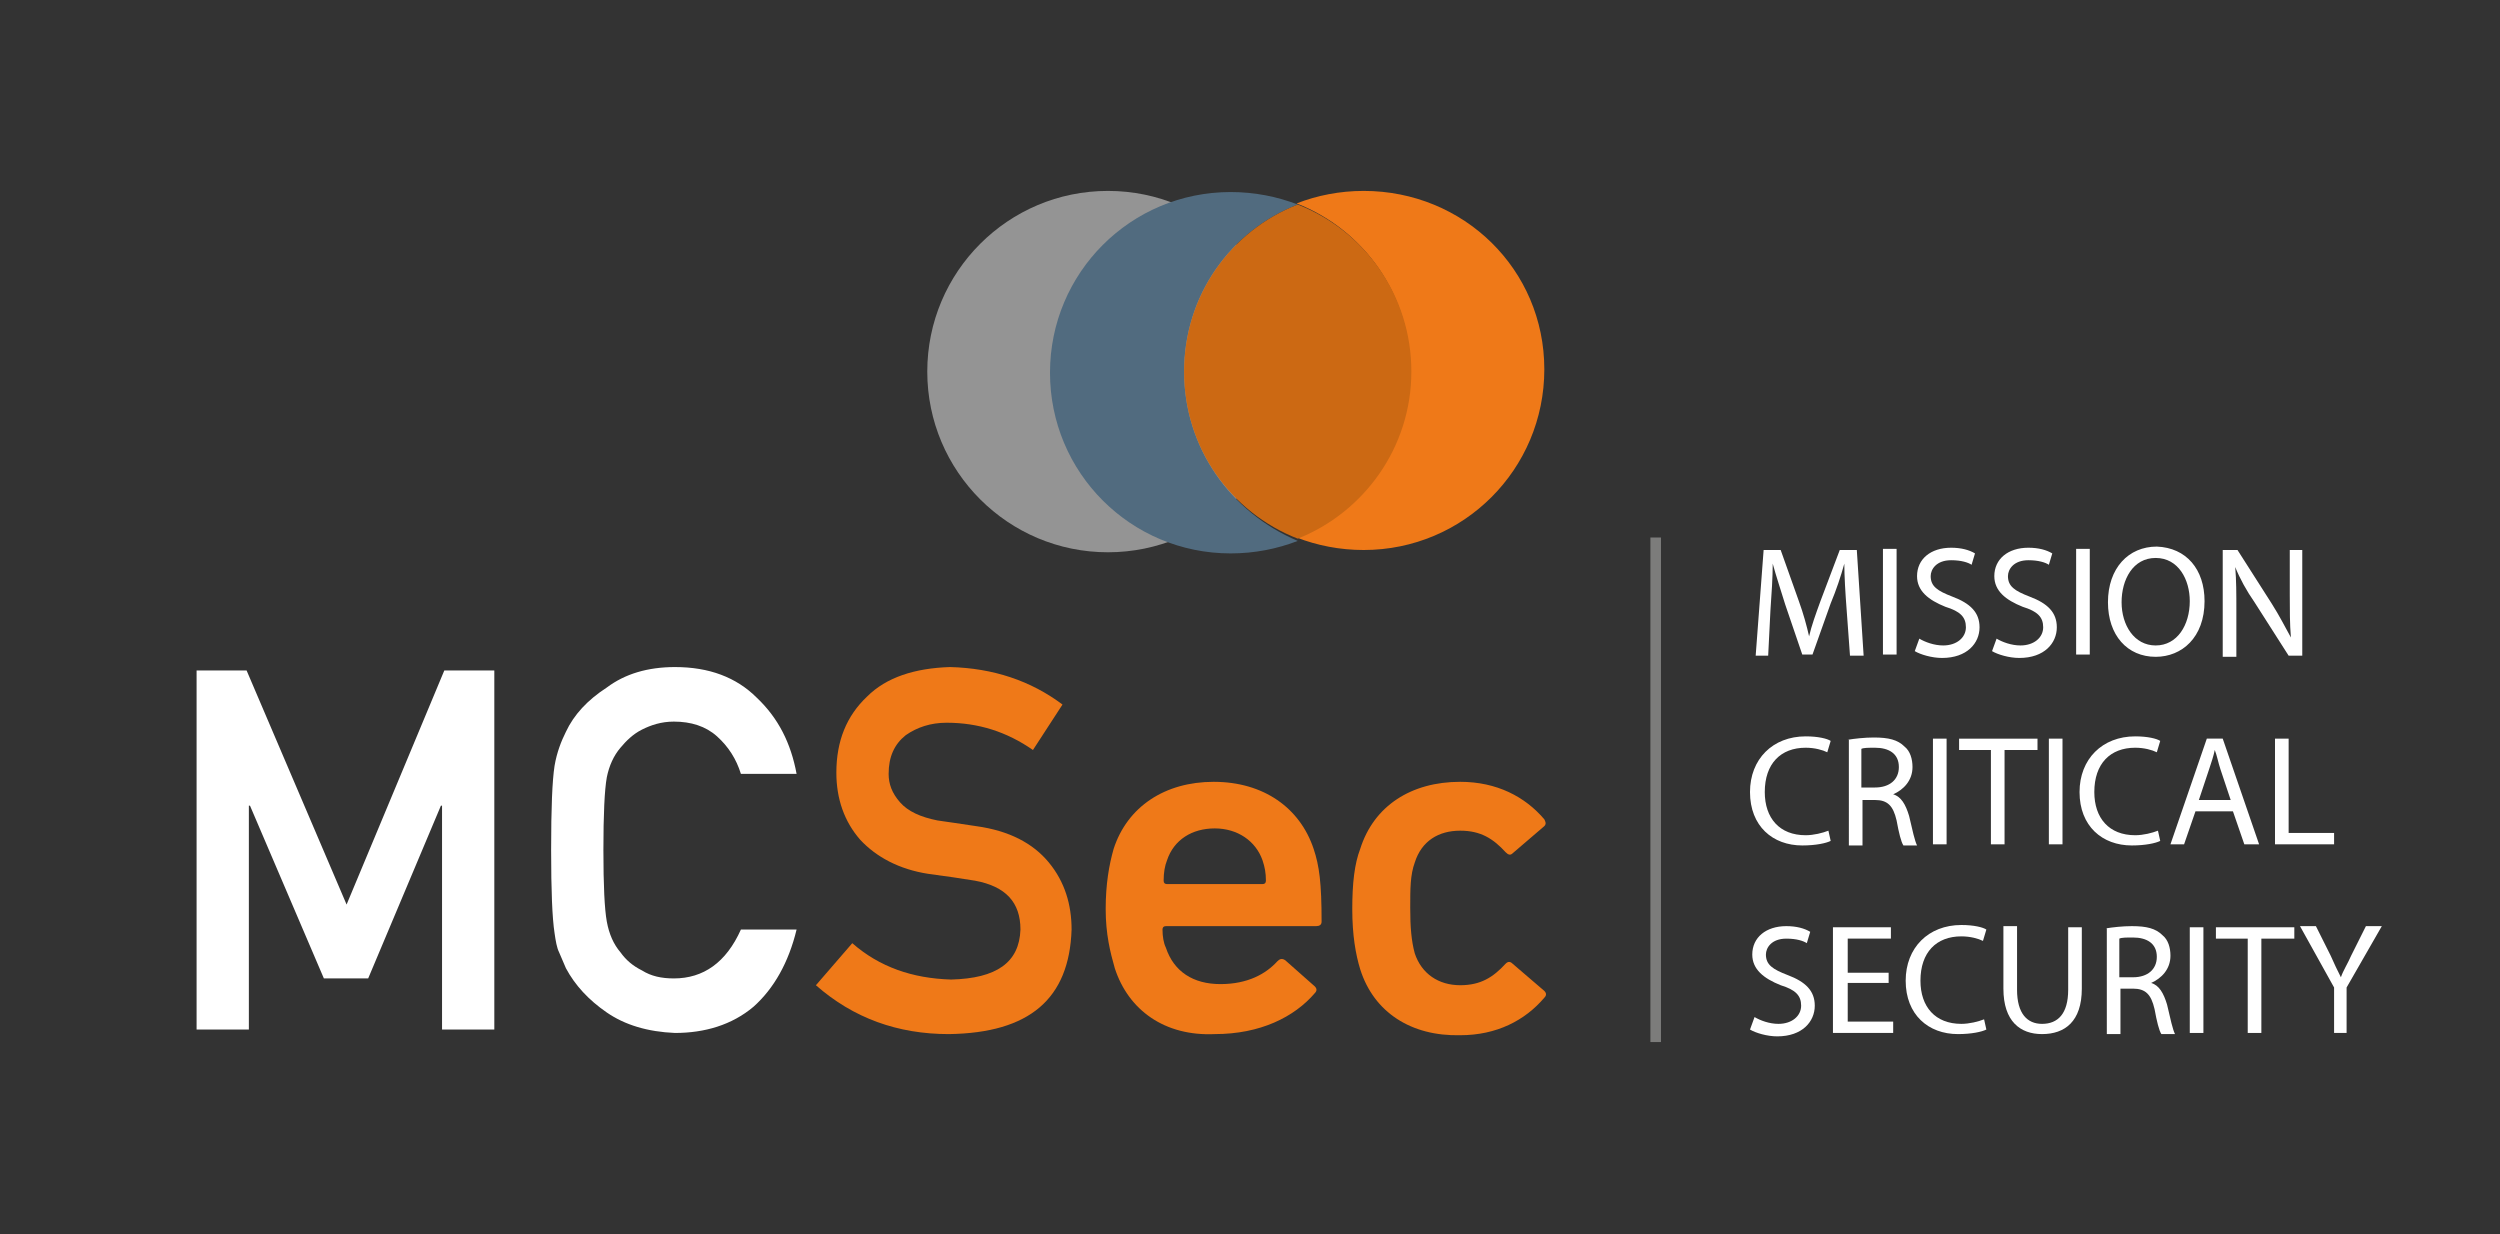
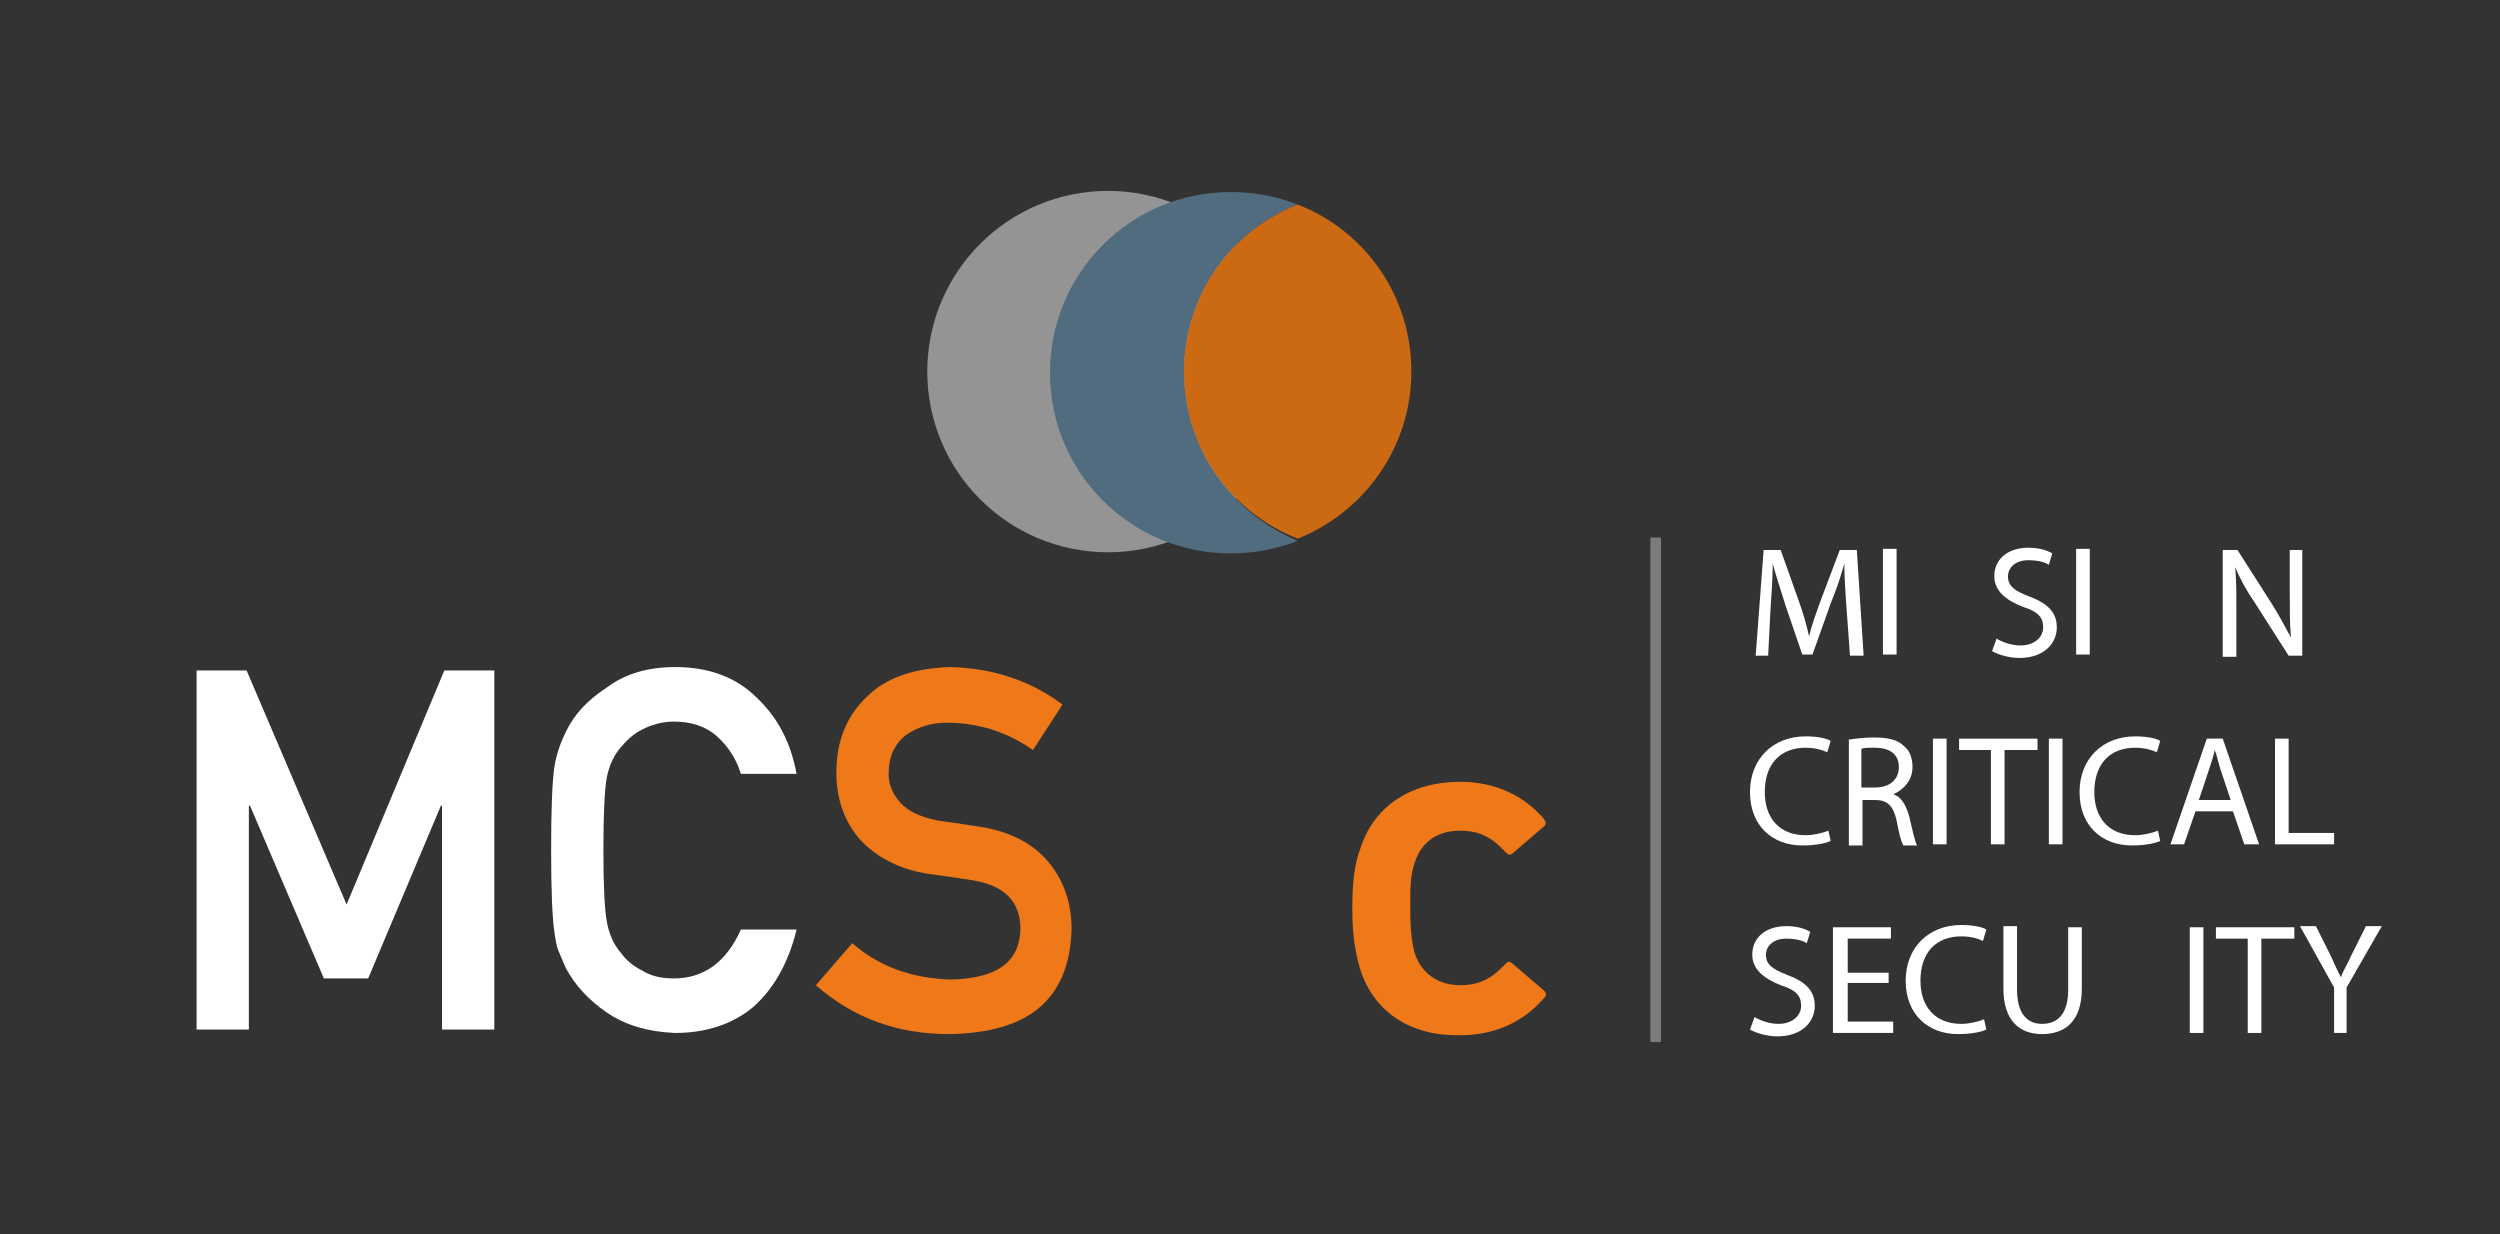
<svg xmlns="http://www.w3.org/2000/svg" version="1.1" id="Layer_1" x="0px" y="0px" viewBox="0 0 220 108.6" style="enable-background:new 0 0 220 108.6;" xml:space="preserve">
  <rect x="0" y="0" width="220" height="108.6" fill="#333333" stroke="none" />
  <style type="text/css">
	.st0{fill:#FFFFFF;}
	.st1{fill:#EF7918;}
	.st2{fill:none;stroke:#7C7C7B;stroke-width:0.929;stroke-miterlimit:22.926;}
	.st3{fill:#949494;}
	.st4{fill:#516B7F;}
	.st5{fill:#CC6913;}
</style>
  <g>
    <g>
      <g>
        <path class="st0" d="M17.3,59h4.4l8.8,20.6L39.1,59h4.4v31.6h-4.6V70.9h-0.1l-6.4,15.2h-3.9L22,70.9h-0.1v19.7h-4.6V59z" />
        <path class="st0" d="M70.1,81.8c-0.7,2.9-2,5.2-3.8,6.8c-1.9,1.6-4.3,2.3-6.9,2.3c-2.4-0.1-4.4-0.7-6-1.8     c-1.6-1.1-2.8-2.4-3.6-3.9c-0.2-0.5-0.4-0.9-0.6-1.4c-0.2-0.4-0.3-1-0.4-1.7c-0.2-1.3-0.3-3.7-0.3-7.3c0-3.7,0.1-6.1,0.3-7.4     c0.2-1.2,0.6-2.2,1-3c0.7-1.5,1.9-2.8,3.6-3.9c1.6-1.2,3.6-1.8,6-1.8c3,0,5.4,0.9,7.2,2.7c1.9,1.8,3,4,3.5,6.7h-4.9     c-0.4-1.3-1.1-2.4-2.1-3.3c-1-0.9-2.3-1.3-3.8-1.3c-1.1,0-2,0.3-2.8,0.7c-0.8,0.4-1.4,1-1.9,1.6c-0.6,0.7-1,1.6-1.2,2.6     c-0.2,1.1-0.3,3.3-0.3,6.4s0.1,5.2,0.3,6.3c0.2,1.1,0.6,2,1.2,2.7c0.5,0.7,1.1,1.2,1.9,1.6c0.8,0.5,1.7,0.7,2.8,0.7     c2.6,0,4.6-1.4,5.9-4.3H70.1z" />
        <path class="st1" d="M75,83c2.4,2.1,5.3,3.1,8.7,3.2c4-0.1,6-1.5,6.1-4.4c0-2.4-1.3-3.8-4-4.3c-1.2-0.2-2.6-0.4-4.1-0.6     c-2.6-0.4-4.6-1.5-6-3c-1.4-1.6-2.1-3.6-2.1-5.9c0-2.8,0.9-5,2.7-6.7c1.7-1.7,4.2-2.5,7.3-2.6c3.8,0.1,7.1,1.2,9.9,3.3L90.9,66     c-2.3-1.6-4.8-2.4-7.6-2.4c-1.4,0-2.6,0.4-3.6,1.1c-1,0.8-1.5,1.9-1.5,3.4c0,0.9,0.3,1.7,1,2.5c0.7,0.8,1.8,1.3,3.3,1.6     c0.8,0.1,2,0.3,3.4,0.5c2.9,0.4,5,1.5,6.4,3.2c1.4,1.7,2,3.7,2,5.9c-0.2,6.1-3.7,9.1-10.8,9.2c-4.5,0-8.4-1.4-11.7-4.3L75,83z" />
-         <path class="st1" d="M98.1,85.2c-0.4-1.4-0.8-3-0.8-5.2s0.3-3.9,0.7-5.3c1.2-3.7,4.5-5.9,8.8-5.9c4.4,0,7.6,2.3,8.8,5.9     c0.5,1.5,0.7,3,0.7,6.4c0,0.3-0.2,0.4-0.5,0.4h-13.2c-0.2,0-0.3,0.1-0.3,0.3c0,0.6,0.1,1.2,0.3,1.6c0.7,2.1,2.4,3.2,4.8,3.2     s4-0.9,5-2c0.2-0.2,0.4-0.3,0.7-0.1l2.6,2.3c0.2,0.2,0.2,0.4,0,0.6c-1.8,2.1-4.8,3.6-8.8,3.6C102.5,91.2,99.3,88.9,98.1,85.2z      M111.1,75.7c-0.6-1.7-2.2-2.8-4.2-2.8c-2,0-3.6,1-4.2,2.8c-0.2,0.5-0.3,1.1-0.3,1.8c0,0.2,0.1,0.3,0.3,0.3h8.4     c0.2,0,0.3-0.1,0.3-0.3C111.4,76.8,111.3,76.3,111.1,75.7z" />
        <path class="st1" d="M119.7,85.3c-0.4-1.3-0.7-3-0.7-5.3s0.2-4,0.7-5.3c1.2-3.8,4.5-5.9,8.8-5.9c3.2,0,5.7,1.3,7.4,3.3     c0.1,0.2,0.2,0.4,0,0.6l-2.8,2.4c-0.2,0.2-0.4,0.1-0.6-0.1c-1.1-1.2-2.2-1.9-4-1.9c-1.9,0-3.4,0.9-4,2.8c-0.4,1.1-0.4,2.3-0.4,4     s0.1,2.9,0.4,4c0.6,1.8,2.1,2.8,4,2.8c1.8,0,2.9-0.7,4-1.9c0.2-0.2,0.4-0.2,0.6,0l2.8,2.4c0.2,0.2,0.2,0.4,0,0.6     c-1.7,2-4.2,3.3-7.4,3.3C124.2,91.2,120.9,89.1,119.7,85.3z" />
      </g>
    </g>
    <line class="st2" x1="145.7" y1="47.3" x2="145.7" y2="91.7" />
    <g>
      <g>
        <path class="st0" d="M162.5,53.6c-0.1-1.3-0.2-2.9-0.2-4h0c-0.3,1.1-0.7,2.3-1.2,3.5l-1.6,4.5h-0.9l-1.5-4.4     c-0.4-1.3-0.8-2.5-1.1-3.6h0c0,1.2-0.1,2.7-0.2,4.1l-0.2,4h-1.1l0.7-9.3h1.5l1.6,4.5c0.4,1.1,0.7,2.2,0.9,3.1h0     c0.2-0.9,0.6-2,1-3.1l1.7-4.5h1.5l0.6,9.3h-1.2L162.5,53.6z" />
        <path class="st0" d="M166.9,48.3v9.3h-1.2v-9.3H166.9z" />
-         <path class="st0" d="M168.9,56.2c0.5,0.3,1.3,0.6,2.1,0.6c1.2,0,2-0.7,2-1.6c0-0.9-0.5-1.4-1.8-1.8c-1.5-0.6-2.5-1.4-2.5-2.7     c0-1.5,1.2-2.5,3-2.5c0.9,0,1.6,0.2,2.1,0.5l-0.3,1c-0.3-0.2-0.9-0.4-1.8-0.4c-1.3,0-1.8,0.8-1.8,1.4c0,0.9,0.6,1.3,1.9,1.8     c1.6,0.6,2.4,1.4,2.4,2.7c0,1.4-1.1,2.7-3.3,2.7c-0.9,0-1.9-0.3-2.4-0.6L168.9,56.2z" />
        <path class="st0" d="M175.7,56.2c0.5,0.3,1.3,0.6,2.1,0.6c1.2,0,2-0.7,2-1.6c0-0.9-0.5-1.4-1.8-1.8c-1.5-0.6-2.5-1.4-2.5-2.7     c0-1.5,1.2-2.5,3-2.5c0.9,0,1.6,0.2,2.1,0.5l-0.3,1c-0.3-0.2-0.9-0.4-1.8-0.4c-1.3,0-1.8,0.8-1.8,1.4c0,0.9,0.6,1.3,1.9,1.8     c1.6,0.6,2.4,1.4,2.4,2.7c0,1.4-1.1,2.7-3.3,2.7c-0.9,0-1.9-0.3-2.4-0.6L175.7,56.2z" />
        <path class="st0" d="M183.9,48.3v9.3h-1.2v-9.3H183.9z" />
-         <path class="st0" d="M194,52.9c0,3.2-2,4.9-4.3,4.9c-2.5,0-4.2-1.9-4.2-4.8c0-3,1.8-4.9,4.3-4.9C192.4,48.2,194,50.1,194,52.9z      M186.7,53c0,2,1.1,3.8,3,3.8c1.9,0,3-1.8,3-3.9c0-1.9-1-3.8-3-3.8C187.7,49.1,186.7,51,186.7,53z" />
        <path class="st0" d="M195.6,57.7v-9.3h1.3l3,4.7c0.7,1.1,1.2,2.1,1.7,3l0,0c-0.1-1.2-0.1-2.4-0.1-3.8v-3.9h1.1v9.3h-1.2l-3-4.7     c-0.7-1-1.3-2.1-1.7-3.1l0,0c0.1,1.2,0.1,2.3,0.1,3.9v4H195.6z" />
        <path class="st0" d="M161.1,74c-0.4,0.2-1.3,0.4-2.5,0.4c-2.6,0-4.6-1.7-4.6-4.7c0-2.9,2-4.9,4.9-4.9c1.1,0,1.9,0.2,2.2,0.4     l-0.3,1c-0.4-0.2-1.1-0.4-1.9-0.4c-2.2,0-3.6,1.4-3.6,3.9c0,2.3,1.3,3.8,3.6,3.8c0.7,0,1.5-0.2,2-0.4L161.1,74z" />
        <path class="st0" d="M162.6,65.1c0.6-0.1,1.5-0.2,2.3-0.2c1.3,0,2.1,0.2,2.7,0.8c0.5,0.4,0.7,1.1,0.7,1.8c0,1.2-0.8,2-1.7,2.4v0     c0.7,0.2,1.1,0.9,1.4,1.9c0.3,1.3,0.5,2.2,0.7,2.6h-1.2c-0.2-0.3-0.4-1.1-0.6-2.2c-0.3-1.3-0.8-1.8-1.9-1.8h-1.1v4h-1.2V65.1z      M163.8,69.3h1.2c1.3,0,2.1-0.7,2.1-1.8c0-1.2-0.9-1.7-2.1-1.7c-0.6,0-1,0-1.2,0.1V69.3z" />
        <path class="st0" d="M171.3,65v9.3h-1.2V65H171.3z" />
        <path class="st0" d="M175.2,66h-2.8v-1h6.9v1h-2.9v8.3h-1.2V66z" />
        <path class="st0" d="M181.5,65v9.3h-1.2V65H181.5z" />
        <path class="st0" d="M190.1,74c-0.4,0.2-1.3,0.4-2.5,0.4c-2.6,0-4.6-1.7-4.6-4.7c0-2.9,2-4.9,4.9-4.9c1.1,0,1.9,0.2,2.2,0.4     l-0.3,1c-0.4-0.2-1.1-0.4-1.9-0.4c-2.2,0-3.6,1.4-3.6,3.9c0,2.3,1.3,3.8,3.6,3.8c0.7,0,1.5-0.2,2-0.4L190.1,74z" />
        <path class="st0" d="M193.2,71.4l-1,2.9H191l3.2-9.3h1.4l3.2,9.3h-1.3l-1-2.9H193.2z M196.3,70.4l-0.9-2.7     c-0.2-0.6-0.3-1.2-0.5-1.7h0c-0.1,0.5-0.3,1.1-0.5,1.7l-0.9,2.7H196.3z" />
        <path class="st0" d="M200.2,65h1.2v8.3h4v1h-5.2V65z" />
        <path class="st0" d="M154.4,89.5c0.5,0.3,1.3,0.6,2.1,0.6c1.2,0,2-0.7,2-1.6c0-0.9-0.5-1.4-1.8-1.8c-1.5-0.6-2.5-1.4-2.5-2.7     c0-1.5,1.2-2.5,3-2.5c0.9,0,1.6,0.2,2.1,0.5l-0.3,1c-0.3-0.2-0.9-0.4-1.8-0.4c-1.3,0-1.8,0.8-1.8,1.4c0,0.9,0.6,1.3,1.9,1.8     c1.6,0.6,2.4,1.4,2.4,2.7c0,1.4-1.1,2.7-3.3,2.7c-0.9,0-1.9-0.3-2.4-0.6L154.4,89.5z" />
        <path class="st0" d="M166.2,86.5h-3.6v3.4h4v1h-5.3v-9.3h5.1v1h-3.8v3h3.6V86.5z" />
        <path class="st0" d="M174.8,90.6c-0.4,0.2-1.3,0.4-2.5,0.4c-2.6,0-4.6-1.7-4.6-4.7c0-2.9,2-4.9,4.9-4.9c1.1,0,1.9,0.2,2.2,0.4     l-0.3,1c-0.4-0.2-1.1-0.4-1.9-0.4c-2.2,0-3.6,1.4-3.6,3.9c0,2.3,1.3,3.8,3.6,3.8c0.7,0,1.5-0.2,2-0.4L174.8,90.6z" />
        <path class="st0" d="M177.5,81.6v5.5c0,2.1,0.9,3,2.2,3c1.4,0,2.3-0.9,2.3-3v-5.5h1.2V87c0,2.9-1.5,4-3.5,4c-1.9,0-3.4-1.1-3.4-4     v-5.5H177.5z" />
-         <path class="st0" d="M185.3,81.7c0.6-0.1,1.5-0.2,2.3-0.2c1.3,0,2.1,0.2,2.7,0.8c0.5,0.4,0.7,1.1,0.7,1.8c0,1.2-0.8,2-1.7,2.4v0     c0.7,0.2,1.1,0.9,1.4,1.9c0.3,1.3,0.5,2.2,0.7,2.6h-1.2c-0.2-0.3-0.4-1.1-0.6-2.2c-0.3-1.3-0.8-1.8-1.9-1.8h-1.1v4h-1.2V81.7z      M186.5,86h1.2c1.3,0,2.1-0.7,2.1-1.8c0-1.2-0.9-1.7-2.1-1.7c-0.6,0-1,0-1.2,0.1V86z" />
        <path class="st0" d="M193.9,81.6v9.3h-1.2v-9.3H193.9z" />
        <path class="st0" d="M197.8,82.6H195v-1h6.9v1H199v8.3h-1.2V82.6z" />
        <path class="st0" d="M205.4,90.9v-4l-3-5.4h1.4l1.3,2.6c0.3,0.7,0.6,1.3,0.9,1.9h0c0.2-0.6,0.6-1.2,0.9-1.9l1.3-2.6h1.4l-3.1,5.4     v4H205.4z" />
      </g>
    </g>
    <circle class="st3" cx="97.5" cy="32.7" r="15.9" />
    <path class="st4" d="M104.2,32.7c0-6.7,4.1-12.4,10-14.7c-1.8-0.7-3.8-1.1-5.9-1.1c-8.8,0-15.9,7.1-15.9,15.9s7.1,15.9,15.9,15.9   c2.1,0,4.1-0.4,5.9-1.1C108.3,45.1,104.2,39.4,104.2,32.7z" />
-     <path class="st1" d="M120,16.8c-2.1,0-4.1,0.4-5.9,1.1c5.9,2.3,10,8,10,14.7s-4.1,12.4-10,14.7c1.8,0.7,3.8,1.1,5.9,1.1   c8.8,0,15.9-7.1,15.9-15.9S128.8,16.8,120,16.8z" />
    <path class="st5" d="M124.2,32.7c0-6.7-4.1-12.4-10-14.7c-5.9,2.3-10,8-10,14.7s4.1,12.4,10,14.7C120,45.1,124.2,39.4,124.2,32.7z" />
  </g>
</svg>